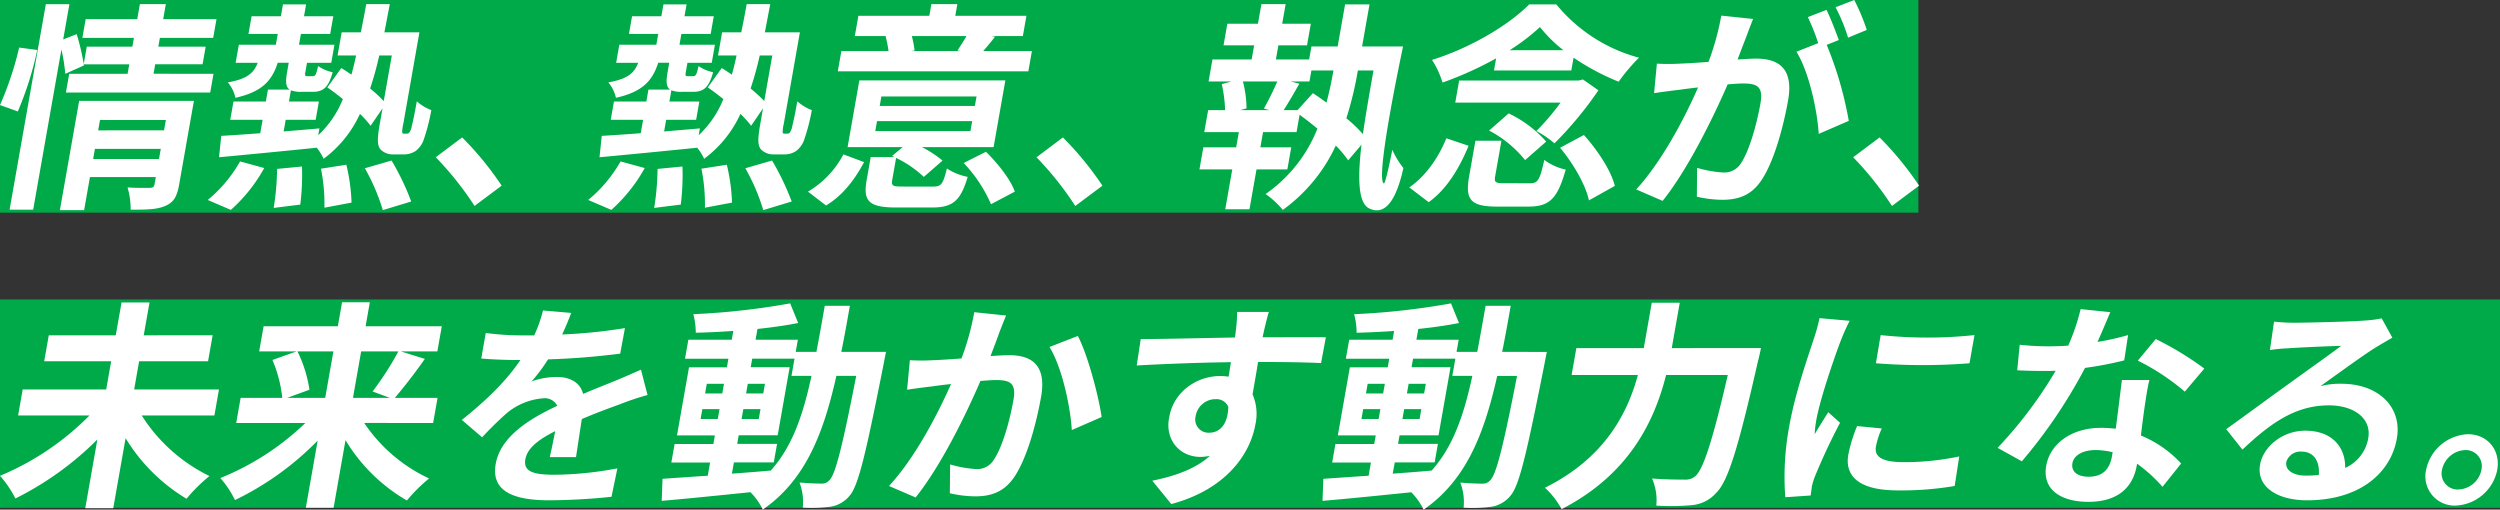
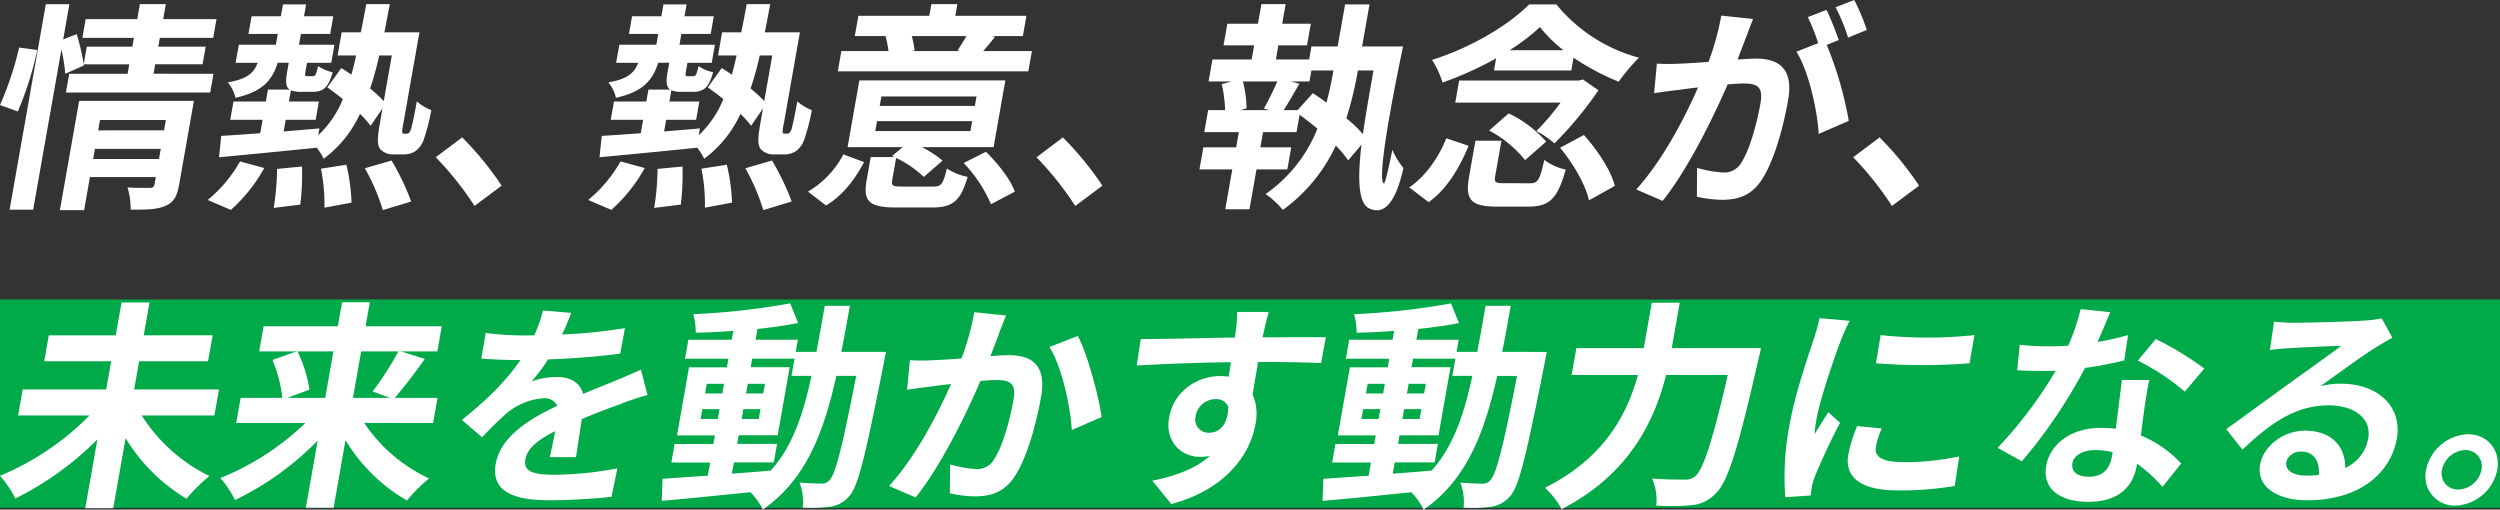
<svg xmlns="http://www.w3.org/2000/svg" width="619.737" height="126.327">
  <rect width="100%" height="100%" fill="#333333" stroke="none" />
  <g data-name="グループ 710">
    <g data-name="グループ 709">
-       <path data-name="長方形 81" fill="#00aa48" d="M0 0h475.562v52.721H0z" />
      <path data-name="長方形 82" fill="#00aa48" d="M0 74.239h619.737v51.645H0z" />
      <path data-name="パス 98" d="M4.417 27.626a82.507 82.507 0 004.817-15.235l-4.486-.6A80.592 80.592 0 01.001 26.043zm18.671 11.79l.442-2.507h16.327l-.442 2.512zm18.031-9.665l-.452 2.566H24.338l.452-2.566zM48.072 25H19.623l-4.776 27.089h6.007l1.443-8.191h16.327l-.318 1.8c-.115.655-.426.869-1.19.869-.71 0-3.286.055-5.5-.109a19.19 19.19 0 01.776 5.515c3.768 0 6.5 0 8.573-.928 2.118-.869 2.935-2.4 3.435-5.242zm-10.009-6.716l.413-2.348h11.74l.771-4.368H39.248l.385-2.184h13.215l.819-4.641H40.452l.654-3.713h-6.433l-.654 3.713H21.238l-.819 4.641h12.783l-.385 2.184h-11.3l-.762 4.319a55.806 55.806 0 00-1.747-7.426l-3.344 1.31 1.541-8.737h-5.843L2.378 51.981h5.843l7-39.693a40.451 40.451 0 01.961 6.007l4.625-2.075-.061-.273h11.3l-.415 2.348h-14.47l-.818 4.642H52.11l.818-4.642zM57.231 52.03a39.5 39.5 0 008.273-10.375l-5.99-1.638a34.145 34.145 0 01-8.015 9.556zm11.456-10.157a65.294 65.294 0 01-.835 9.665l6.587-.819a58.853 58.853 0 00.419-9.442zm10.877-.055a44.152 44.152 0 01.863 9.665l6.719-1.256a46.7 46.7 0 00-1.288-9.387zm10.885-.109a51.013 51.013 0 014.45 10.375l7.038-2.13a62.671 62.671 0 00-4.871-10.157zm6.678-27.958l-1.993 11.3a36.354 36.354 0 00-3.383-3.113 78.775 78.775 0 002.264-8.191zm3.024 19.385a.393.393 0 01-.448-.273 8.563 8.563 0 01.267-2.13l4-22.711h-8.682c.448-2.234.864-4.592 1.342-6.99h-5.843a292.04 292.04 0 01-1.342 6.99h-4.751l-1.011 5.734h4.592q-.516 2.457-1.165 4.751-1.316-.9-2.5-1.638l-3.469 4.805c1.221.819 2.566 1.862 3.858 2.894a25.014 25.014 0 01-6.112 8.955l.3-1.693c-2.942.273-5.931.5-8.872.764l.51-2.894h7.426l.8-4.532h-7.423l.492-2.785a6.618 6.618 0 002.609.382h2.73c2.567 0 3.932-.928 5.006-4.86a9.811 9.811 0 01-3.607-1.529c-.5 2.234-.716 2.512-1.371 2.512h-1.256c-.6 0-.691-.109-.518-1.092l.393-2.234h6.016l.789-4.478h-8.792l.473-2.676h7.263l.769-4.369h-7.263l.52-2.949h-5.734l-.52 2.949h-7.263l-.77 4.369h7.263l-.473 2.676h-9.179l-.789 4.478h5.461c-.948 2.566-2.678 4.041-7.409 4.86a8.759 8.759 0 011.893 3.822c6.589-1.474 9.041-4.2 10.487-8.687h2.73l-.393 2.234c-.424 2.4-.392 3.768.639 4.423h-5.4l-.52 2.949h-8.027l-.8 4.532h8.027l-.587 3.331c-3.647.273-6.968.5-9.671.655l-.552 5.3c6.5-.6 15.5-1.474 24.118-2.348l.019-.109a12.678 12.678 0 011.793 2.84 28.74 28.74 0 009.009-11.14 26.87 26.87 0 012.647 2.949l2.945-4.314-.7 3.986c-.7 3.986-.522 5.133.123 6.116a4.265 4.265 0 003.319 1.311h2.4a5.284 5.284 0 003.038-.819 5.968 5.968 0 002.02-2.785 49.923 49.923 0 001.9-7.372 11.225 11.225 0 01-3.6-2.184c-.5 2.839-.941 5.024-1.232 6.061a3.886 3.886 0 01-.627 1.693.835.835 0 01-.649.273zm24.211 12.887a78.642 78.642 0 00-9.794-11.959l-6.547 4.914a78.847 78.847 0 019.617 12.069zm27.187 6.007a39.5 39.5 0 008.273-10.375l-5.99-1.638a34.147 34.147 0 01-8.015 9.556zm11.456-10.157a65.3 65.3 0 01-.835 9.665l6.587-.819a58.874 58.874 0 00.419-9.442zm10.877-.055a44.152 44.152 0 01.863 9.665l6.719-1.256a46.692 46.692 0 00-1.288-9.387zm10.885-.109a51.016 51.016 0 014.45 10.375l7.038-2.13a62.676 62.676 0 00-4.871-10.157zm6.678-27.958l-1.993 11.3a36.346 36.346 0 00-3.383-3.113 78.775 78.775 0 002.264-8.191zm3.024 19.385a.393.393 0 01-.448-.273 8.56 8.56 0 01.267-2.13l4-22.711h-8.687c.448-2.234.864-4.592 1.341-6.99h-5.843a297.224 297.224 0 01-1.341 6.99h-4.751l-1.011 5.734h4.592q-.516 2.457-1.165 4.751-1.316-.9-2.5-1.638l-3.469 4.805c1.221.819 2.566 1.862 3.858 2.894a25.015 25.015 0 01-6.112 8.955l.3-1.693c-2.943.273-5.931.5-8.872.764l.51-2.894h7.426l.8-4.532h-7.426l.491-2.785a6.618 6.618 0 002.609.382h2.73c2.566 0 3.931-.928 5.006-4.86a9.811 9.811 0 01-3.607-1.529c-.5 2.234-.716 2.512-1.371 2.512h-1.256c-.6 0-.691-.109-.517-1.092l.393-2.234h6.022l.789-4.478h-8.789l.473-2.676h7.263l.769-4.369h-7.263l.52-2.949h-5.734l-.52 2.949h-7.263l-.77 4.369h7.263l-.473 2.676h-9.175l-.789 4.478h5.461c-.948 2.566-2.678 4.041-7.409 4.86a8.757 8.757 0 011.893 3.822c6.589-1.474 9.041-4.2 10.487-8.687h2.73l-.393 2.234c-.424 2.4-.392 3.768.639 4.423h-5.4l-.52 2.949H152.2l-.8 4.532h8.027l-.587 3.331c-3.647.273-6.968.5-9.671.655l-.552 5.3c6.5-.6 15.5-1.474 24.118-2.348l.019-.109a12.683 12.683 0 011.793 2.84 28.74 28.74 0 009.009-11.14 26.871 26.871 0 012.647 2.949l2.945-4.314-.7 3.986c-.7 3.986-.523 5.133.123 6.116a4.265 4.265 0 003.319 1.311h2.4a5.284 5.284 0 003.038-.819 5.968 5.968 0 002.02-2.785 49.945 49.945 0 001.9-7.372 11.224 11.224 0 01-3.6-2.184c-.5 2.839-.941 5.024-1.232 6.061a3.885 3.885 0 01-.627 1.693.835.835 0 01-.649.273zm45.11-24.19c-.639 1.147-1.534 2.512-2.209 3.549l.736.164h-12.12l.739-.164a28.9 28.9 0 00-.685-3.549zm16.224 3.713h-12.065c.828-.983 1.849-2.13 2.919-3.549l-.791-.164h7.695l.886-5.024h-17.638l.51-2.894h-6.438l-.51 2.894h-17.584l-.886 5.024h7.918l-.282.055a28.923 28.923 0 01.72 3.659h-11.686l-.886 5.024h47.234zm-51.036 38.283c4.275-2.566 7.227-6.607 9.433-10.757l-5.124-1.911a23.256 23.256 0 01-8.78 9.229zm12.644-20.914h23.59l-.433 2.457h-23.59zm1.078-6.116h23.59l-.414 2.348h-23.59zm5.289 22.339c-2.457 0-2.866-.164-2.6-1.638l.963-5.461a26.794 26.794 0 016.865 4.7l4.644-4.041a27.314 27.314 0 00-5.091-3.331h17.747l2.918-16.55h-36.196l-2.918 16.546h13.651l-2.619 2.184.607.273h-5.9l-1.01 5.734c-.915 5.188.5 6.771 7.379 6.771h8.792c5.078 0 7.095-1.529 8.873-7.59a14.687 14.687 0 01-5.149-2.075c-.957 3.877-1.39 4.478-3.41 4.478zm15.118-5.843a35.207 35.207 0 016.772 10.211l5.9-3.112c-1.09-3.113-4.319-7.1-7.158-9.884zm34.393 5.624a78.729 78.729 0 00-9.8-11.959l-6.545 4.914a78.838 78.838 0 019.612 12.068zm63.315-28.559h3.877c-.973 5.515-1.926 10.921-2.62 15.781a32.415 32.415 0 00-4.112-3.932 83.961 83.961 0 002.8-11.522zm-14.948 9.829h-3.44c1.2-1.862 2.544-4.2 3.886-6.553l-2.137-.546h4.641l.482-2.73h5.461l-.048.273q-.65 3.852-1.684 7.694a67.559 67.559 0 00-3.354-2.348zm-5.027-7.1a72.482 72.482 0 01-3.315 6.716l1.353.382h-7.208l1.551-.437a27.238 27.238 0 00-.9-6.662zm21.026-8.687l1.838-10.425h-6.055L331.6 11.515h-6.5l-.568 3.227h-8.245l.617-3.5h7.1l.943-5.351h-7.1l.858-4.86h-6.007l-.857 4.86h-7.59l-.943 5.351h7.59l-.617 3.495h-9.72l-.963 5.461h5.679l-2.409.655a33.722 33.722 0 01.824 6.448h-4.2l-.963 5.461h8.573l-.664 3.768h-8.136l-.963 5.461h8.136l-1.743 9.884h6.007l1.744-9.889h7.645l.963-5.461h-7.653l.663-3.763h8.3l.762-4.319c1.456 1.037 2.938 2.234 4.417 3.44a35.737 35.737 0 01-12.847 16.218 21.288 21.288 0 014.271 3.932 40.755 40.755 0 0013.134-15.943 26.082 26.082 0 013.068 3.659l3.3-3.877c-.987 8.409-.833 14.634 2.013 15.836 3.234 1.474 6.286-.655 8.38-10.053a20.138 20.138 0 01-2.75-4.532c-.8 4.2-1.821 8.464-2.074 8.355-1.746-.655 1.622-19.112 4.733-33.965zm36.586.928a52.342 52.342 0 007.509-5.734 33.846 33.846 0 005.814 5.734zm-3.889 5.024h19.167l.558-3.167a59.805 59.805 0 0011.182 5.957 45.594 45.594 0 015.036-5.957A39.784 39.784 0 01385.8 1.085h-6.716c-5.179 5.242-14.749 10.866-24.1 13.761a21.851 21.851 0 012.607 5.624 86.576 86.576 0 0013.29-6.007zm22.049 2.234l-1.086.273h-29.6l-.963 5.461h26.1a57.059 57.059 0 01-5.992 7.044 24.172 24.172 0 014.484 3.058 89.937 89.937 0 0010.893-13.155zM369.144 32.37a28.273 28.273 0 018.921 7.322l5.232-4.592a29.121 29.121 0 00-9.307-6.99zm-14.976 17.749c4.628-3.331 7.7-8.687 9.891-13.979l-5.515-1.861c-1.93 4.751-5.1 9.392-9.191 12.177zm18.679-4.7c-2.13 0-2.473-.218-2.2-1.747l1.549-8.786h-6.448l-1.559 8.846c-1 5.679.264 7.481 6.872 7.481h7.809c5.188 0 7.208-1.861 9.262-9.174a13.534 13.534 0 01-5.31-2.4c-1.113 5.078-1.621 5.788-3.532 5.788zm13.891-8.791c3.248 3.877 6.39 9.283 7.146 13.051l6.422-3.6c-.954-3.877-4.378-8.955-7.66-12.614zm76.033-29.209a52.157 52.157 0 00-3.11-7.421l-4.632 1.8a44.2 44.2 0 013.1 7.536zm-36.07-3.549a65.837 65.837 0 01-3.168 11.467c-2.769.218-5.364.382-7.067.437a50.19 50.19 0 01-5.734 0l-.69 7.322c1.74-.273 4.593-.655 6.151-.819 1.066-.164 2.8-.382 4.747-.6-3.211 7.372-8.83 18.184-15.324 25.282l6.544 2.839c6.369-7.972 12.549-20.7 16.124-28.886 1.547-.109 2.878-.218 3.752-.218 3.386 0 5.137.6 4.376 4.915-.945 5.351-2.789 11.79-4.794 14.8a4.843 4.843 0 01-4.454 2.348 28.893 28.893 0 01-6.461-1.147l-.06 7.153a28.839 28.839 0 006.308.764c4.15 0 7.311-1.2 9.777-4.964 3.121-4.7 5.407-13.324 6.534-19.713 1.366-7.754-2.221-10.32-7.955-10.32-1.092 0-2.75.109-4.571.218.728-1.966 1.511-3.932 2.128-5.57.514-1.365 1.141-3.058 1.718-4.478zm29.13 6.056c-.736-2.02-2.04-5.461-3.049-7.481l-4.632 1.8a48.894 48.894 0 012.575 6.448l-5.4 2.13c3.029 4.805 5.161 14.361 5.528 20.368l7.449-3.227a90.239 90.239 0 00-5.469-18.839zm19.9 36.1a78.712 78.712 0 00-9.791-11.959l-6.545 4.915a78.894 78.894 0 019.612 12.068zM53.147 102.995l1.136-6.443H33.255l1.232-6.99h17.087l1.137-6.443H35.629l1.435-8.136h-6.935l-1.435 8.136h-16.6l-1.137 6.443h16.6l-1.232 6.99h-20.7l-1.135 6.443h17.692A67.744 67.744 0 01-.004 117.952a25.745 25.745 0 013.814 5.624 77.236 77.236 0 0020.327-14.634l-3 17.042h6.935l3.062-17.365a44.42 44.42 0 0015.1 15.016 40.141 40.141 0 015.688-5.624 41.329 41.329 0 01-16.791-15.017zm29.5-15.885l-2.032 11.522h-9.447l5.544-2.021a32.517 32.517 0 00-2.966-9.5zm16.109 0a76.9 76.9 0 01-6.394 9.938l4.313 1.584h-9.178l2.031-11.522zm8.61 17.747l1.1-6.225H97.872q3.958-4.669 7.437-9.665l-5.95-1.862h9.059l1.1-6.225H90.629l1.05-5.957h-6.88l-1.05 5.957h-18.4l-1.1 6.225h9.283l-6 2.13a32.417 32.417 0 012.44 9.392H59.655l-1.1 6.225h17.146a65.757 65.757 0 01-21.083 13.651 23.911 23.911 0 013.63 5.461 72.948 72.948 0 0020.5-14.744l-2.933 16.651h6.88l2.956-16.764a42.654 42.654 0 0015.218 14.962 39.623 39.623 0 015.5-5.461 39.353 39.353 0 01-16.085-13.76zm35.422 8.464c.378-2.457.972-6.443 1.447-9.447 3.6-1.529 6.87-2.73 9.437-3.659a67.307 67.307 0 016.848-2.293l-1.624-6.28c-2.13.928-4.206 1.862-6.448 2.785-2.406.983-4.868 1.911-7.89 3.227-.711-2.785-3.191-4.2-6.467-4.2a18.476 18.476 0 00-6.308 1.092 42.178 42.178 0 004.075-5.461q8.9-.266 17.888-1.42l1.17-6.329a131.709 131.709 0 01-15.569 1.584c1.04-2.184 1.75-4.041 2.254-5.351l-6.994-.6a34.318 34.318 0 01-2.179 6.17h-2.611a67.219 67.219 0 01-9.4-.6l-1.116 6.329c2.9.273 6.868.382 9.052.382h.655c-3.249 4.8-7.918 9.6-14.521 14.843l5.027 4.309q2.893-3.118 6.075-5.957a16.047 16.047 0 019.118-3.713 3.476 3.476 0 013.44 1.861c-6.729 3.167-14.052 7.536-15.265 14.416-1.232 6.99 4.8 9.01 13.264 9.01a154.355 154.355 0 0015.442-.869l1.46-7.044a87.386 87.386 0 01-15.623 1.584c-5.3 0-7.719-.819-7.19-3.822.472-2.676 3.032-4.805 7.4-6.99-.469 2.348-.966 4.86-1.354 6.444zm39.145 1.306h9.884l.81-4.592h-9.884l.375-2.13h9.665l2.976-16.878h-9.665l.374-2.115h10.487l-.751 4.259h4.964c-2.106 9.774-4.794 17.583-10.1 23.48a639.84 639.84 0 01-9.637.765zm-8.259-10.757l.433-2.457h4.259l-.433 2.457zm14.849-2.457l-.433 2.457h-4.259l.433-2.457zm-3.575-3.877l.423-2.4h4.259l-.423 2.4zm-9.734-2.4h4.259l-.423 2.4h-4.264zm33.341-7.918c.743-3.6 1.419-7.426 2.122-11.417h-6.222c-.712 4.041-1.376 7.809-2.068 11.417h-5.132l.53-3h-10.484l.472-2.676c3.616-.382 7.088-.869 10.088-1.474l-1.982-4.86a179.605 179.605 0 01-24.007 2.676 18.114 18.114 0 01.61 4.592c2.958-.054 6.1-.219 9.305-.437l-.385 2.184H170.64l-.828 4.7h10.757l-.376 2.13h-9.392l-2.976 16.878h9.392l-.375 2.13h-9.61l-.811 4.592h9.611l-.577 3.276c-4.253.273-8.124.546-11.22.765l-.2 5.46c5.987-.506 14-1.325 22-2.144a16.453 16.453 0 013.062 4.314c10.454-7.262 14.95-18.511 18.24-33.146h4.914c-3.438 17.638-5.153 24.3-6.565 25.774a2.4 2.4 0 01-2.024.928c-1.038 0-3.1-.055-5.468-.273a13.641 13.641 0 01.814 6.225 37.254 37.254 0 006.81-.218 7.608 7.608 0 004.8-2.73c2.19-2.512 4.022-10.425 8.453-32.763.134-.764.565-2.894.565-2.894zm32.968-9.829a65.978 65.978 0 01-3.17 11.467c-2.769.218-5.364.382-7.066.437a50.134 50.134 0 01-5.734 0l-.69 7.322c1.741-.273 4.593-.655 6.151-.819 1.067-.164 2.8-.382 4.748-.6-3.266 7.372-8.831 18.184-15.38 25.282l6.6 2.839c6.37-7.973 12.549-20.7 16.069-28.886 1.549-.109 2.878-.219 3.751-.219 3.44 0 5.191.6 4.431 4.915-.943 5.351-2.789 11.79-4.844 14.8a4.793 4.793 0 01-4.454 2.348 28.461 28.461 0 01-6.405-1.147l-.07 7.148a28.459 28.459 0 006.31.765c4.1 0 7.309-1.2 9.775-4.964 3.121-4.7 5.407-13.324 6.534-19.713 1.366-7.754-2.221-10.32-7.955-10.32-1.092 0-2.75.109-4.571.219.729-1.966 1.513-3.932 2.074-5.57.514-1.365 1.2-3.058 1.772-4.478zm18.628 8.628c3.03 4.805 5.183 14.58 5.544 20.586l7.394-3.227c-.732-5.133-3.445-15.453-5.9-20.095zm36.229 17.2a5.029 5.029 0 014.557-4.256c.115-.006.23-.007.344 0a3.149 3.149 0 013.212 1.911c-.118 4.7-2.436 6.389-4.675 6.389a3.277 3.277 0 01-3.469-3.88c.007-.055.016-.108.026-.161zm32.289-19.608c-2.83-.055-10.211 0-15.672 0 .115-.655.265-1.2.344-1.638.208-.869.883-3.768 1.2-4.642h-7.863a36.3 36.3 0 01-.332 4.7 14.383 14.383 0 01-.234 1.638c-7.282.109-17.159.382-23.329.382l-.992 6.553c6.729-.382 15.142-.71 23.352-.819l-.58 3.6a12.377 12.377 0 00-2.1-.164c-5.9 0-11.514 3.986-12.593 10.1-1.162 5.256 2.125 9.706 7.34 9.941l.233.007a12.368 12.368 0 002.506-.273c-3.572 3.227-8.64 5.024-14.3 6.17l4.713 5.788c13.87-3.713 19.6-12.669 20.841-19.713a12.185 12.185 0 00-.7-7.481c.413-2.348.933-5.3 1.36-8.027 7.322 0 12.377.109 15.623.273zm17.082 31.021h9.884l.811-4.592h-9.884l.375-2.13h9.665l2.976-16.878h-9.665l.374-2.115h10.484l-.751 4.259h4.964c-2.106 9.774-4.794 17.583-10.1 23.48a639.84 639.84 0 01-9.637.765zm-8.259-10.757l.433-2.457h4.259l-.433 2.457zm14.849-2.457l-.433 2.457h-4.26l.433-2.457zm-3.575-3.877l.423-2.4h4.259l-.423 2.4zm-9.734-2.4h4.259l-.423 2.4h-4.259zm33.341-7.918c.743-3.6 1.418-7.426 2.122-11.417h-6.225c-.712 4.041-1.376 7.809-2.068 11.417h-5.133l.53-3h-10.484l.472-2.676c3.616-.382 7.088-.869 10.088-1.474l-1.982-4.86a179.609 179.609 0 01-24.007 2.676 18.114 18.114 0 01.61 4.592c2.958-.054 6.1-.219 9.305-.437l-.385 2.184h-10.757l-.828 4.7h10.757l-.376 2.13h-9.392l-2.976 16.878h9.392l-.375 2.13h-9.615l-.811 4.592h9.611l-.577 3.276c-4.253.273-8.124.546-11.22.765l-.2 5.46c5.986-.5 13.991-1.311 22-2.13a16.451 16.451 0 013.062 4.314c10.455-7.262 14.95-18.511 18.24-33.146h4.915c-3.437 17.638-5.153 24.3-6.565 25.774a2.4 2.4 0 01-2.026.928c-1.037 0-3.1-.055-5.467-.273a13.638 13.638 0 01.814 6.225 37.269 37.269 0 006.81-.219 7.609 7.609 0 004.8-2.73c2.19-2.512 4.022-10.425 8.453-32.763.134-.765.565-2.894.565-2.894zm42.041-.928l1.983-11.249h-6.935l-1.983 11.249H390.77l-1.175 6.662h16.436c-2.612 9.556-8.222 20.586-23.058 27.958a19.981 19.981 0 014.145 5.3c16.876-8.687 23.036-21.952 25.9-33.26h15.29c-3.728 16.218-6.087 23.371-8.019 25.069a3.745 3.745 0 01-2.719.869c-1.42 0-4.642 0-8.033-.273a13.39 13.39 0 011.049 6.717 56.065 56.065 0 008.757-.109 9.034 9.034 0 006.112-3.065c2.9-2.839 5.439-11.03 10.369-32.763.262-.869.713-3.113.713-3.113zm51.789-3.227l-1.178 6.99a149.653 149.653 0 0023.208 0l1.232-6.99a110.41 110.41 0 01-23.262.005zm-5.838 22.552a37.188 37.188 0 00-2.171 7.044c-.972 5.515 2.854 8.9 12.192 8.9a78.4 78.4 0 0014.171-1.092l1.127-7.322a65.88 65.88 0 01-13.792 1.42c-5.46 0-7.286-1.42-6.862-3.823a19.876 19.876 0 011.454-4.532zm-9.312-26.752a44.457 44.457 0 01-1.48 5.3c-1.332 4.15-4.573 13.269-6.008 21.405a67.928 67.928 0 00-1 17.692l6.3-.437c.079-.765.233-1.638.284-2.234a17.673 17.673 0 01.771-2.512q2.771-6.735 6.218-13.274l-2.924-2.621c-1.072 1.747-2.263 3.549-3.366 5.461a26.351 26.351 0 01.4-3.495c.953-5.406 4.721-16.218 6.116-19.822q.954-2.437 2.158-4.805zm95.38 12.5a77.306 77.306 0 00-12.032-7.322l-4.439 5.351a56.838 56.838 0 0111.64 7.694zm-18.9-8.3a64.333 64.333 0 01-7.562 1.693c1.275-2.894 2.412-5.624 3.163-7.372l-7.358-.76a52.1 52.1 0 01-3.072 9.059c-1.656.109-3.3.164-4.888.164a66.959 66.959 0 01-7.141-.382l-.619 6.329c2.328.109 4.5.164 6.742.164.928 0 1.862 0 2.794-.055a105.137 105.137 0 01-14.4 19.112l6.014 3.336a125.535 125.535 0 0015.659-23.153 87.564 87.564 0 009.72-1.862zm-4 30.088c-.51 2.894-2.087 5.024-5.746 5.024-2.949 0-4.4-1.365-4.045-3.385.337-1.911 2.589-3.227 5.7-3.227a17.848 17.848 0 014.273.546zm2.472-18.948c-.414 3.276-.979 8.027-1.528 12.068-1.127-.109-2.364-.219-3.62-.219-7.536 0-12.681 4.1-13.614 9.392-1.05 5.957 3.718 8.955 10.435 8.955 7.694 0 11.117-3.932 12-8.955l.087-.5a37.126 37.126 0 016.312 5.734l4.619-5.788a28.341 28.341 0 00-9.97-6.935c.308-2.676.66-5.3.875-6.826.37-2.4.656-4.641 1.224-6.935zm45.621 23.7c-3.167 0-5.22-1.365-4.864-3.386a3.639 3.639 0 013.784-2.566c2.949 0 4.56 2.293 4.275 5.788a29.257 29.257 0 01-3.2.159zm18.78-38.989a27.924 27.924 0 01-4.247.546c-3.106.273-14.731.546-17.571.546a47.973 47.973 0 01-4.866-.273l-1.023 7.044a37.306 37.306 0 014.5-.437c2.878-.219 10.363-.546 13.157-.6-3.09 2.348-9.514 6.88-12.96 9.392-3.688 2.621-11.154 8.136-15.525 11.249l4.02 5.078c6.944-6.553 13.129-10.976 21.429-10.976 6.28 0 10.617 3.276 9.759 8.136a9.858 9.858 0 01-5.722 7.372c.086-5.133-3.233-9.229-9.895-9.229-5.734 0-10.432 4.041-11.2 8.409-.953 5.406 4.119 8.846 11.655 8.846 13.051 0 20.743-6.771 22.246-15.29 1.386-7.863-4.593-13.6-13.767-13.6a19.244 19.244 0 00-5.184.6c3.867-2.73 10.389-7.536 13.644-9.556q2.018-1.229 4.2-2.457zm21.369 28.723a11.046 11.046 0 00-10.352 8.846 7.233 7.233 0 007.231 8.846 11.009 11.009 0 0010.4-8.841c.865-4.885-2.393-8.848-7.276-8.851h-.02zm-2.418 13.706a3.974 3.974 0 01-4-4.86 6.125 6.125 0 015.726-4.915 3.992 3.992 0 014.054 4.875l-.006.04a6.034 6.034 0 01-5.7 4.855h-.084z" fill="#fff" />
    </g>
  </g>
</svg>